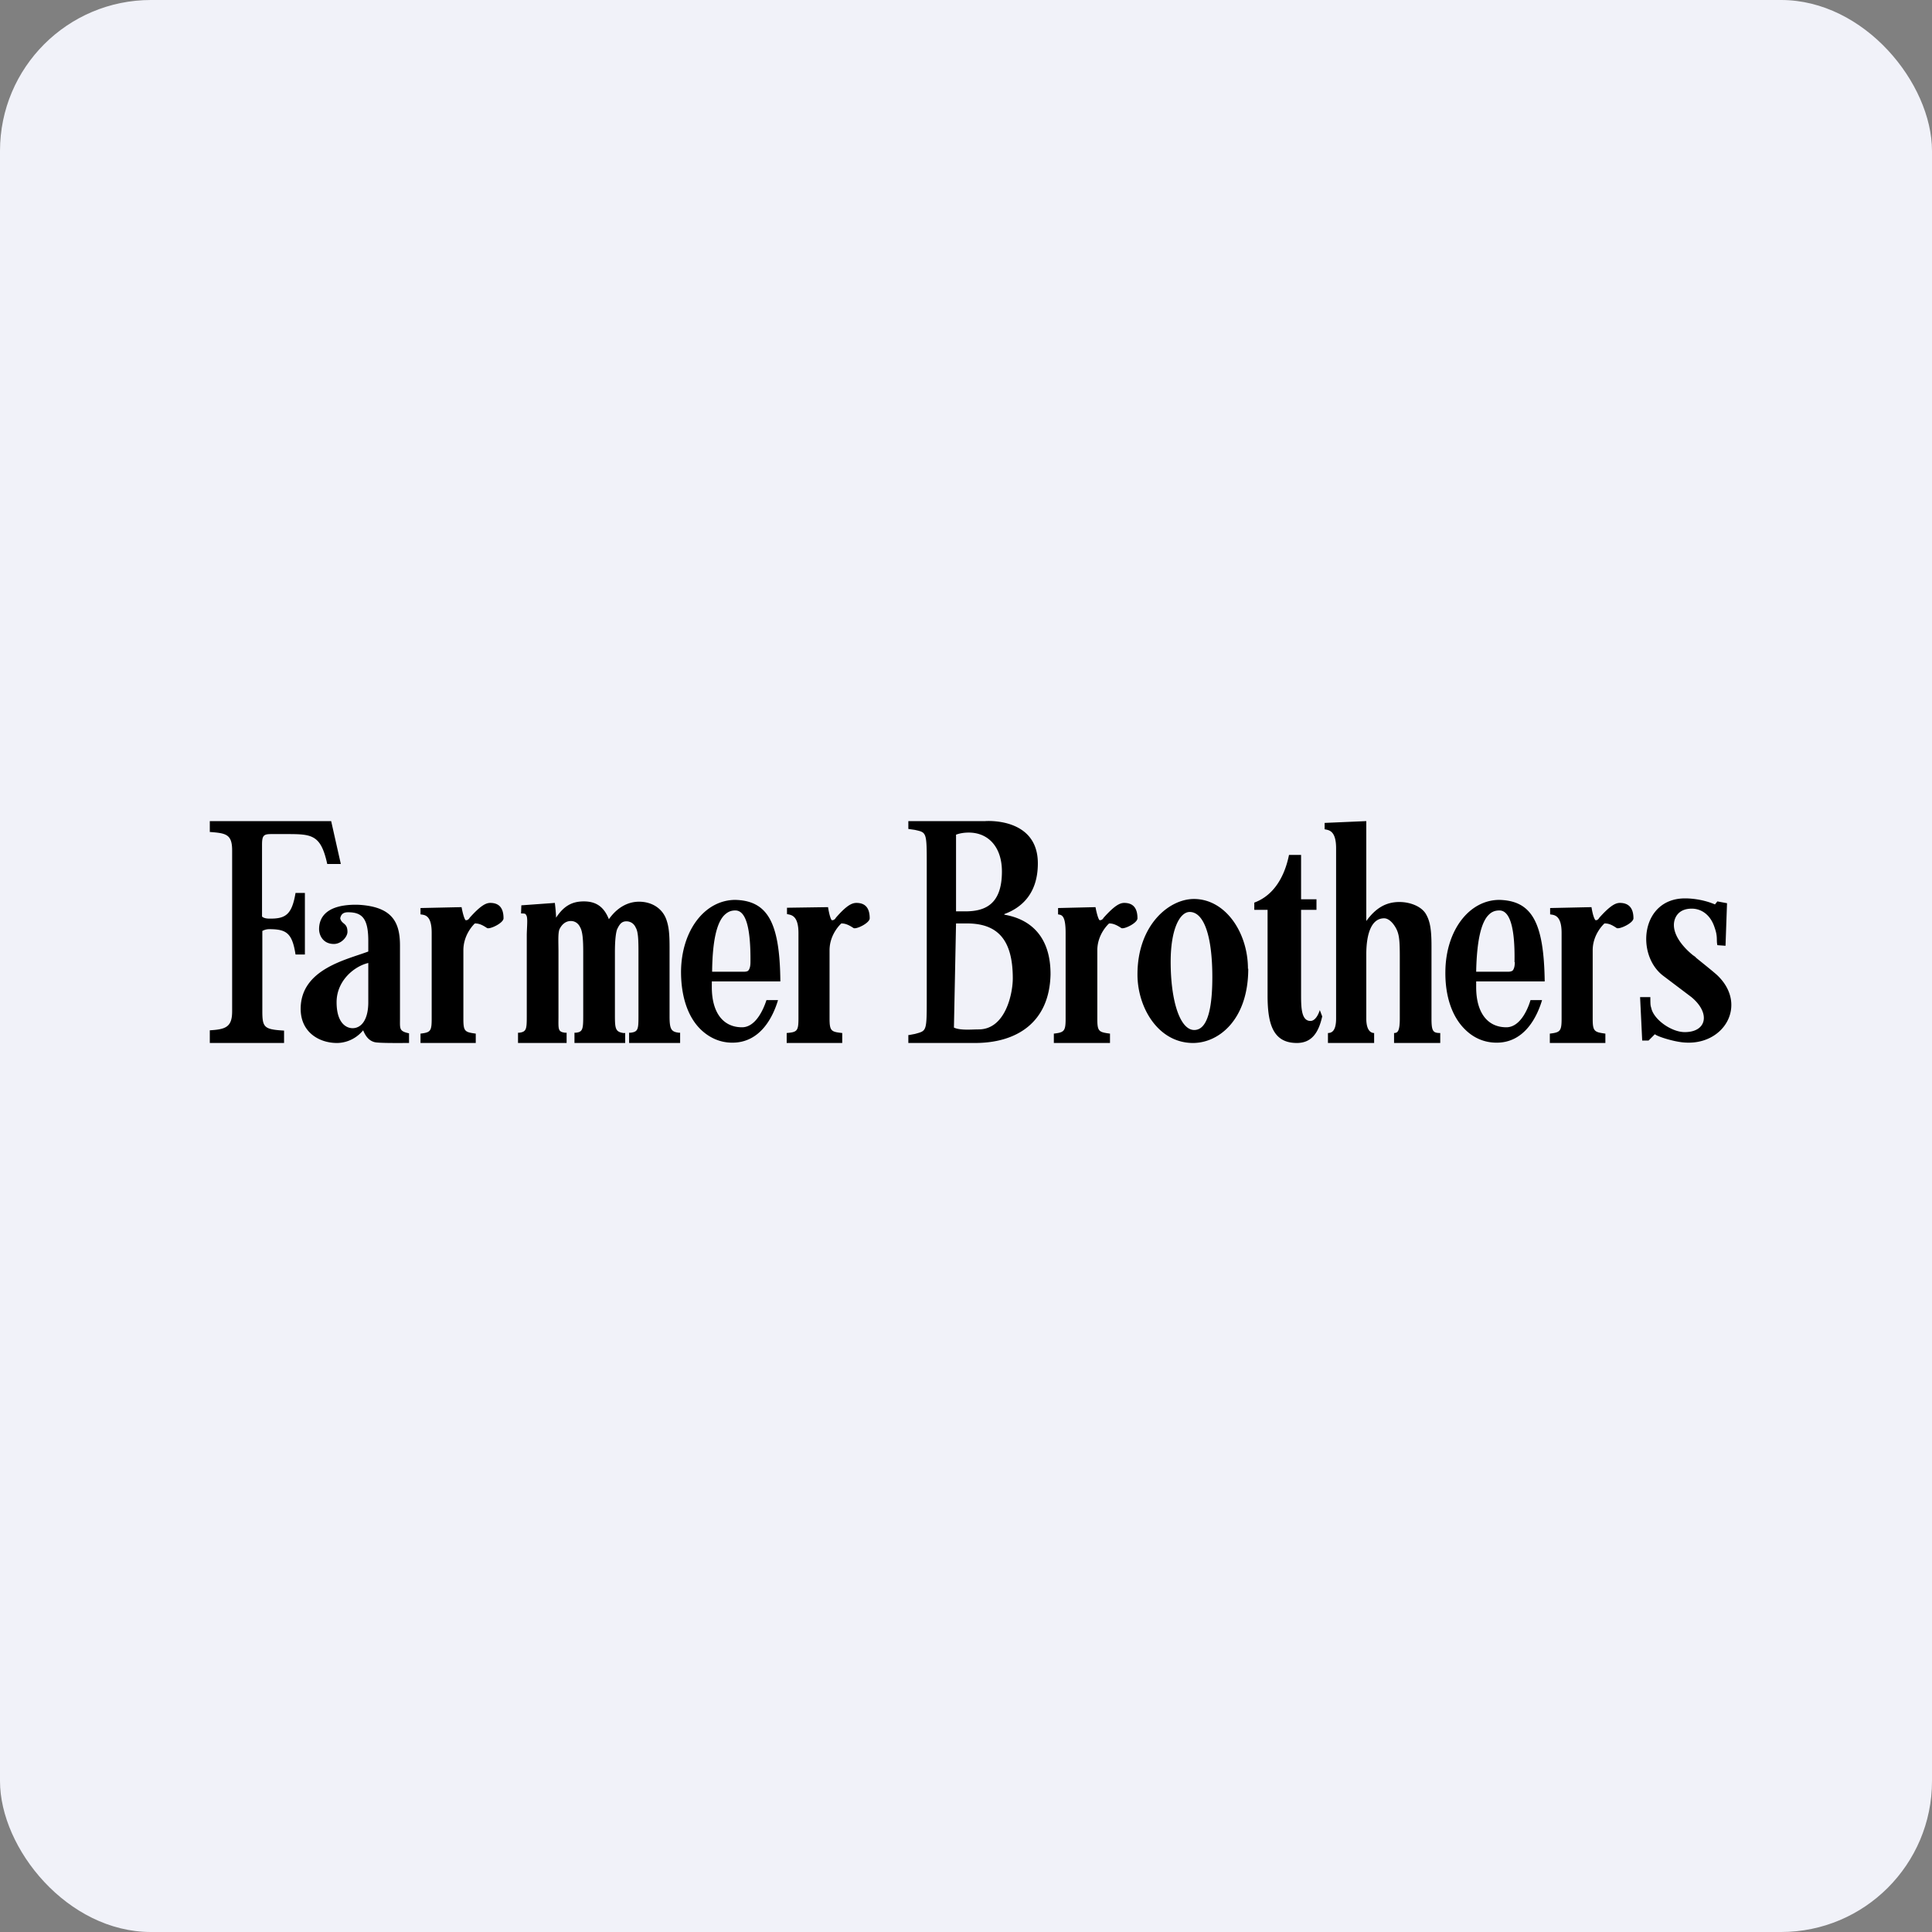
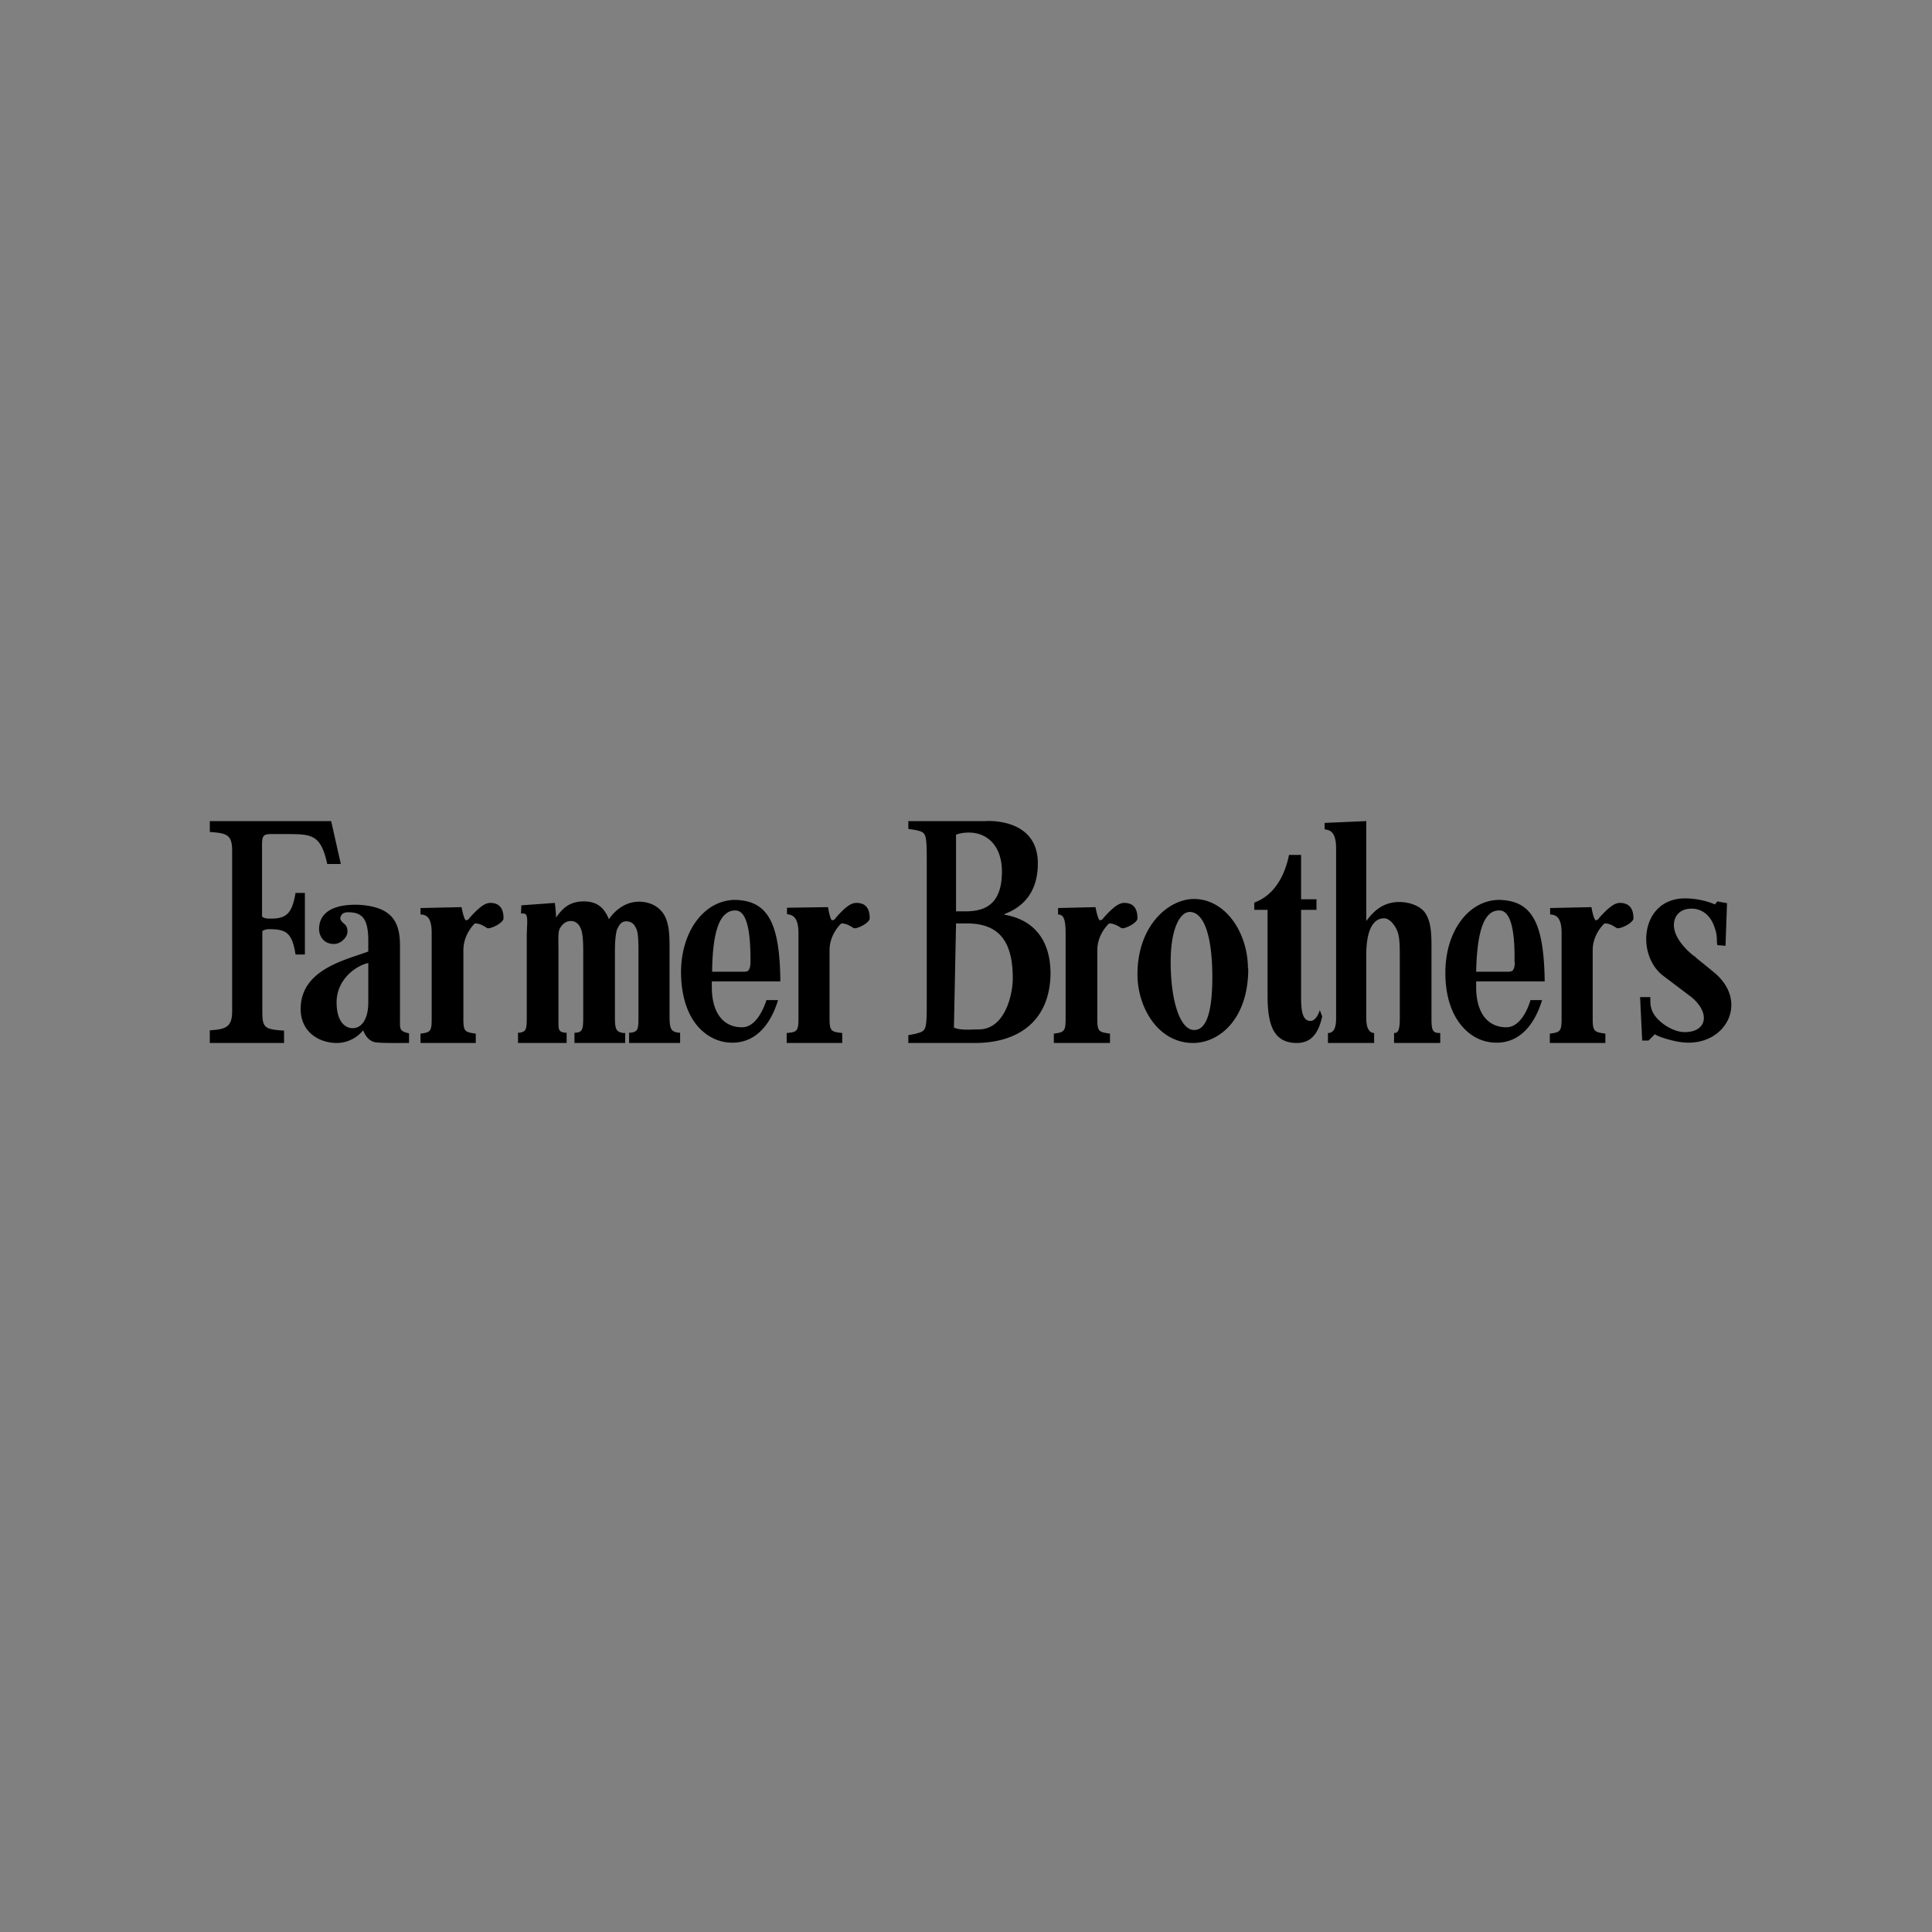
<svg xmlns="http://www.w3.org/2000/svg" width="64" height="64" viewBox="0 0 64 64">
  <rect x="0" y="0" width="64" height="64" fill="#808080" stroke="none" />
-   <rect x="0" y="0" width="64" height="64" rx="5" ry="5" fill="#f1f2f9" />
-   <path fill="#f1f2f9" d="M 2.75,2 L 61.55,2 L 61.55,60.80 L 2.75,60.80 L 2.75,2" />
  <path d="M 6.95,34.13 C 7.48,34.10 7.69,34.02 7.69,33.50 L 7.69,28.17 C 7.69,27.63 7.48,27.60 6.95,27.56 L 6.95,27.20 L 10.97,27.20 L 11.29,28.62 L 10.84,28.62 C 10.62,27.61 10.31,27.63 9.40,27.63 L 8.98,27.63 C 8.73,27.63 8.68,27.68 8.68,27.99 L 8.68,30.36 C 8.68,30.36 8.73,30.43 8.92,30.43 C 9.47,30.44 9.67,30.29 9.79,29.58 L 10.10,29.58 L 10.10,31.62 L 9.79,31.62 C 9.68,30.91 9.49,30.78 8.92,30.78 C 8.78,30.78 8.69,30.84 8.69,30.84 L 8.69,33.49 C 8.69,34.04 8.75,34.10 9.41,34.14 L 9.41,34.55 L 6.95,34.55 L 6.95,34.13 M 15.42,30.48 C 15.51,30.50 15.56,30.40 15.56,30.40 C 15.91,30.01 16.09,29.91 16.24,29.91 C 16.56,29.91 16.68,30.11 16.68,30.42 C 16.68,30.58 16.21,30.80 16.13,30.74 C 15.95,30.62 15.85,30.59 15.73,30.59 C 15.73,30.59 15.35,30.93 15.35,31.48 L 15.35,33.75 C 15.35,34.17 15.40,34.19 15.76,34.24 L 15.76,34.55 L 13.93,34.55 L 13.93,34.24 C 14.26,34.20 14.30,34.16 14.30,33.75 L 14.30,30.90 C 14.30,30.30 14.06,30.31 13.93,30.29 L 13.93,30.08 L 15.29,30.05 C 15.29,30.05 15.35,30.39 15.42,30.48 L 15.42,30.48 M 36.42,30.48 C 36.51,30.50 36.56,30.40 36.56,30.40 C 36.91,30.01 37.09,29.91 37.24,29.91 C 37.56,29.91 37.68,30.11 37.68,30.42 C 37.68,30.58 37.22,30.80 37.14,30.74 C 36.96,30.62 36.85,30.59 36.74,30.59 C 36.74,30.59 36.35,30.93 36.35,31.48 L 36.35,33.75 C 36.35,34.17 36.40,34.19 36.77,34.24 L 36.77,34.55 L 34.91,34.55 L 34.91,34.24 C 35.25,34.20 35.30,34.16 35.30,33.75 L 35.30,30.90 C 35.30,30.30 35.16,30.31 35.05,30.29 L 35.05,30.08 L 36.29,30.05 C 36.29,30.05 36.35,30.39 36.42,30.48 L 36.42,30.48 M 27.55,30.48 C 27.64,30.50 27.69,30.40 27.69,30.40 C 28.03,30.01 28.21,29.91 28.37,29.91 C 28.69,29.91 28.81,30.11 28.81,30.42 C 28.81,30.58 28.35,30.80 28.27,30.74 C 28.09,30.62 27.98,30.59 27.87,30.59 C 27.87,30.59 27.48,30.93 27.48,31.48 L 27.48,33.74 C 27.48,34.16 27.54,34.18 27.90,34.22 L 27.90,34.55 L 26.06,34.55 L 26.06,34.22 C 26.40,34.19 26.45,34.16 26.45,33.74 L 26.45,30.91 C 26.45,30.30 26.19,30.31 26.07,30.28 L 26.07,30.07 L 27.43,30.05 C 27.43,30.05 27.48,30.39 27.55,30.48 M 25.39,33.13 C 25.28,33.47 25.02,34.03 24.58,34.03 C 23.95,34.03 23.58,33.54 23.58,32.70 L 23.58,32.51 L 25.85,32.51 L 25.85,32.49 C 25.83,30.56 25.43,29.84 24.36,29.81 C 23.35,29.81 22.57,30.82 22.56,32.19 C 22.56,33 22.78,33.68 23.21,34.10 C 23.51,34.39 23.87,34.54 24.26,34.54 C 25.20,34.54 25.61,33.67 25.77,33.14 L 25.77,33.13 L 25.40,33.13 L 25.39,33.13 M 24.86,31.87 C 24.86,32.02 24.83,32.10 24.79,32.15 C 24.76,32.18 24.71,32.19 24.63,32.19 L 23.59,32.19 C 23.60,31.18 23.74,30.55 24.01,30.30 C 24.12,30.20 24.22,30.16 24.36,30.16 C 24.71,30.16 24.87,30.74 24.86,31.87 M 52.85,30.48 C 52.93,30.50 52.98,30.40 52.98,30.40 C 53.33,30.01 53.51,29.91 53.66,29.91 C 53.98,29.91 54.11,30.11 54.11,30.42 C 54.11,30.58 53.63,30.80 53.55,30.74 C 53.37,30.62 53.28,30.59 53.15,30.59 C 53.15,30.59 52.76,30.93 52.76,31.48 L 52.76,33.75 C 52.76,34.17 52.82,34.19 53.18,34.24 L 53.18,34.55 L 51.34,34.55 L 51.34,34.24 C 51.68,34.20 51.73,34.16 51.73,33.75 L 51.73,30.90 C 51.73,30.30 51.47,30.31 51.35,30.29 L 51.35,30.08 L 52.72,30.05 C 52.72,30.05 52.77,30.39 52.85,30.48 L 52.85,30.48 M 50.70,33.13 C 50.60,33.47 50.34,34.03 49.90,34.03 C 49.27,34.03 48.90,33.54 48.90,32.70 L 48.90,32.51 L 51.17,32.51 L 51.17,32.49 C 51.14,30.56 50.75,29.84 49.67,29.81 C 48.67,29.81 47.89,30.82 47.88,32.19 C 47.87,33 48.10,33.68 48.53,34.10 C 48.82,34.39 49.18,34.54 49.58,34.54 C 50.51,34.54 50.92,33.67 51.08,33.14 L 51.08,33.13 L 50.71,33.13 L 50.70,33.13 M 50.18,31.87 C 50.18,32.02 50.15,32.10 50.11,32.15 C 50.07,32.18 50.02,32.19 49.95,32.19 L 48.90,32.19 C 48.92,31.18 49.06,30.55 49.32,30.30 C 49.42,30.20 49.53,30.16 49.67,30.16 C 50.02,30.16 50.19,30.74 50.17,31.87 L 50.18,31.87 M 30.10,34.29 L 30.31,34.25 C 30.70,34.14 30.70,34.19 30.70,33.02 L 30.70,28.70 C 30.70,27.55 30.70,27.58 30.30,27.49 L 30.09,27.46 L 30.09,27.20 L 32.64,27.20 C 32.64,27.20 34.38,27.06 34.38,28.60 C 34.38,29.70 33.73,30.11 33.27,30.28 L 33.27,30.30 C 34.16,30.45 34.81,31.05 34.80,32.29 C 34.76,33.87 33.68,34.55 32.30,34.55 L 30.09,34.55 L 30.09,34.28 L 30.10,34.29 M 31.66,30.19 L 31.97,30.19 C 32.61,30.19 33.19,29.98 33.19,28.87 C 33.19,28.07 32.75,27.58 32.09,27.58 C 31.95,27.58 31.80,27.60 31.67,27.65 L 31.67,30.20 L 31.66,30.19 M 31.60,34.04 C 31.81,34.14 32.19,34.10 32.42,34.10 C 33.31,34.10 33.55,32.91 33.55,32.41 C 33.55,31.13 33.05,30.59 32.03,30.59 L 31.67,30.59 L 31.60,34.04 M 41.35,32.09 C 41.35,33.77 40.38,34.55 39.52,34.55 C 38.37,34.55 37.68,33.38 37.68,32.28 C 37.68,30.65 38.72,29.78 39.55,29.78 C 40.60,29.78 41.34,30.90 41.34,32.09 L 41.35,32.09 M 39.56,34.12 C 39.83,34.12 40.16,33.86 40.16,32.37 C 40.16,31 39.88,30.21 39.41,30.21 C 39.09,30.21 38.78,30.76 38.78,31.86 C 38.78,33.16 39.09,34.12 39.56,34.12 M 43.10,30.15 L 43.10,32.96 C 43.10,33.38 43.11,33.82 43.41,33.82 C 43.62,33.82 43.72,33.46 43.72,33.46 L 43.80,33.67 C 43.68,34.21 43.45,34.55 42.96,34.55 C 42.17,34.55 41.99,33.92 41.99,32.98 L 41.99,30.14 L 41.55,30.14 L 41.55,29.90 C 42.15,29.68 42.54,29.11 42.70,28.32 L 43.10,28.32 L 43.10,29.79 L 43.61,29.79 L 43.61,30.14 L 43.10,30.14 L 43.10,30.15 M 55.75,34.53 C 55.43,34.50 54.91,34.34 54.82,34.26 L 54.61,34.47 L 54.40,34.47 L 54.33,33.03 L 54.67,33.03 C 54.67,33.36 54.68,33.30 54.71,33.43 C 54.82,33.80 55.38,34.19 55.81,34.19 C 56.54,34.19 56.67,33.56 56.03,33.03 L 55.09,32.32 C 54.18,31.62 54.36,29.76 55.82,29.76 C 56.08,29.76 56.46,29.81 56.81,29.96 L 56.89,29.86 L 57.21,29.92 L 57.16,31.33 L 56.89,31.31 C 56.85,31.13 56.91,31.04 56.80,30.73 C 56.66,30.29 56.35,30.10 56.04,30.10 C 55.58,30.10 55.45,30.42 55.45,30.64 C 55.45,31.25 56.29,31.80 56.18,31.71 C 55.85,31.47 56.66,32.10 56.88,32.30 C 57.92,33.28 57.11,34.67 55.75,34.53 L 55.75,34.53 M 13.25,33.75 L 13.25,31.32 C 13.25,30.55 12.99,30.07 11.99,29.98 A 2.42,2.42 0 0,0 11.79,29.97 C 10.86,29.97 10.57,30.35 10.57,30.78 C 10.57,30.98 10.70,31.27 11.06,31.27 C 11.31,31.27 11.51,31.03 11.51,30.87 C 11.51,30.56 11.32,30.63 11.27,30.42 C 11.30,30.27 11.39,30.22 11.53,30.22 C 12,30.22 12.20,30.43 12.20,31.17 L 12.20,31.52 C 11.49,31.79 9.96,32.10 9.96,33.42 C 9.96,34.20 10.58,34.55 11.16,34.55 C 11.23,34.55 11.68,34.55 12.03,34.13 C 12.13,34.38 12.26,34.48 12.40,34.52 C 12.53,34.56 13.25,34.55 13.55,34.55 L 13.55,34.23 C 13.22,34.16 13.25,34.08 13.25,33.75 L 13.25,33.75 M 12.20,33.20 C 12.20,33.78 11.97,34.06 11.68,34.06 C 11.47,34.06 11.15,33.89 11.15,33.20 C 11.15,32.49 11.73,32.01 12.20,31.90 L 12.20,33.20 M 22.49,34.21 C 22.23,34.18 22.18,34.09 22.18,33.66 L 22.18,31.37 C 22.18,30.90 22.15,30.69 22.08,30.48 C 21.95,30.09 21.59,29.87 21.17,29.87 C 20.78,29.87 20.43,30.08 20.17,30.45 C 20.01,30.05 19.76,29.86 19.34,29.86 C 18.94,29.86 18.67,30.02 18.42,30.40 C 18.42,30.23 18.38,29.91 18.38,29.91 L 17.27,29.99 L 17.26,30.26 L 17.31,30.26 C 17.39,30.26 17.42,30.28 17.42,30.30 C 17.49,30.37 17.46,30.60 17.45,30.95 L 17.45,33.66 C 17.45,34.09 17.44,34.18 17.20,34.21 L 17.16,34.21 L 17.16,34.55 L 18.77,34.55 L 18.77,34.21 L 18.72,34.21 C 18.47,34.18 18.50,34.09 18.50,33.66 L 18.50,31.54 C 18.50,31.22 18.48,30.93 18.53,30.79 C 18.61,30.62 18.74,30.51 18.91,30.51 C 19.05,30.51 19.16,30.59 19.22,30.72 C 19.30,30.86 19.32,31.14 19.32,31.52 L 19.32,33.64 C 19.32,34.08 19.31,34.19 19.07,34.21 L 19.03,34.21 L 19.03,34.55 L 20.71,34.55 L 20.71,34.22 L 20.65,34.22 C 20.39,34.18 20.37,34.08 20.37,33.64 L 20.37,31.54 C 20.37,31.22 20.39,30.94 20.44,30.79 C 20.52,30.62 20.59,30.52 20.75,30.52 C 20.88,30.52 21,30.59 21.06,30.73 C 21.14,30.86 21.15,31.14 21.15,31.52 L 21.15,33.66 C 21.15,34.09 21.14,34.18 20.89,34.21 L 20.84,34.21 L 20.84,34.55 L 22.53,34.55 L 22.53,34.21 L 22.49,34.21 L 22.49,34.21 M 47.42,33.74 L 47.42,31.33 C 47.42,30.74 47.36,30.49 47.23,30.27 C 47.07,30.01 46.69,29.88 46.36,29.88 C 45.92,29.88 45.58,30.07 45.26,30.51 L 45.26,27.20 L 43.88,27.26 L 43.88,27.47 C 44,27.50 44.26,27.49 44.26,28.10 L 44.26,33.74 C 44.26,34.16 44.11,34.22 43.99,34.22 L 43.99,34.55 L 45.52,34.55 L 45.52,34.22 C 45.43,34.22 45.26,34.16 45.26,33.74 L 45.26,31.62 C 45.26,30.89 45.45,30.42 45.85,30.42 C 46.03,30.42 46.19,30.63 46.27,30.80 C 46.35,30.98 46.37,31.17 46.37,31.68 L 46.37,33.74 C 46.37,34.16 46.30,34.22 46.18,34.22 L 46.18,34.55 L 47.71,34.55 L 47.71,34.22 C 47.47,34.22 47.42,34.16 47.42,33.74 L 47.42,33.74" />
</svg>